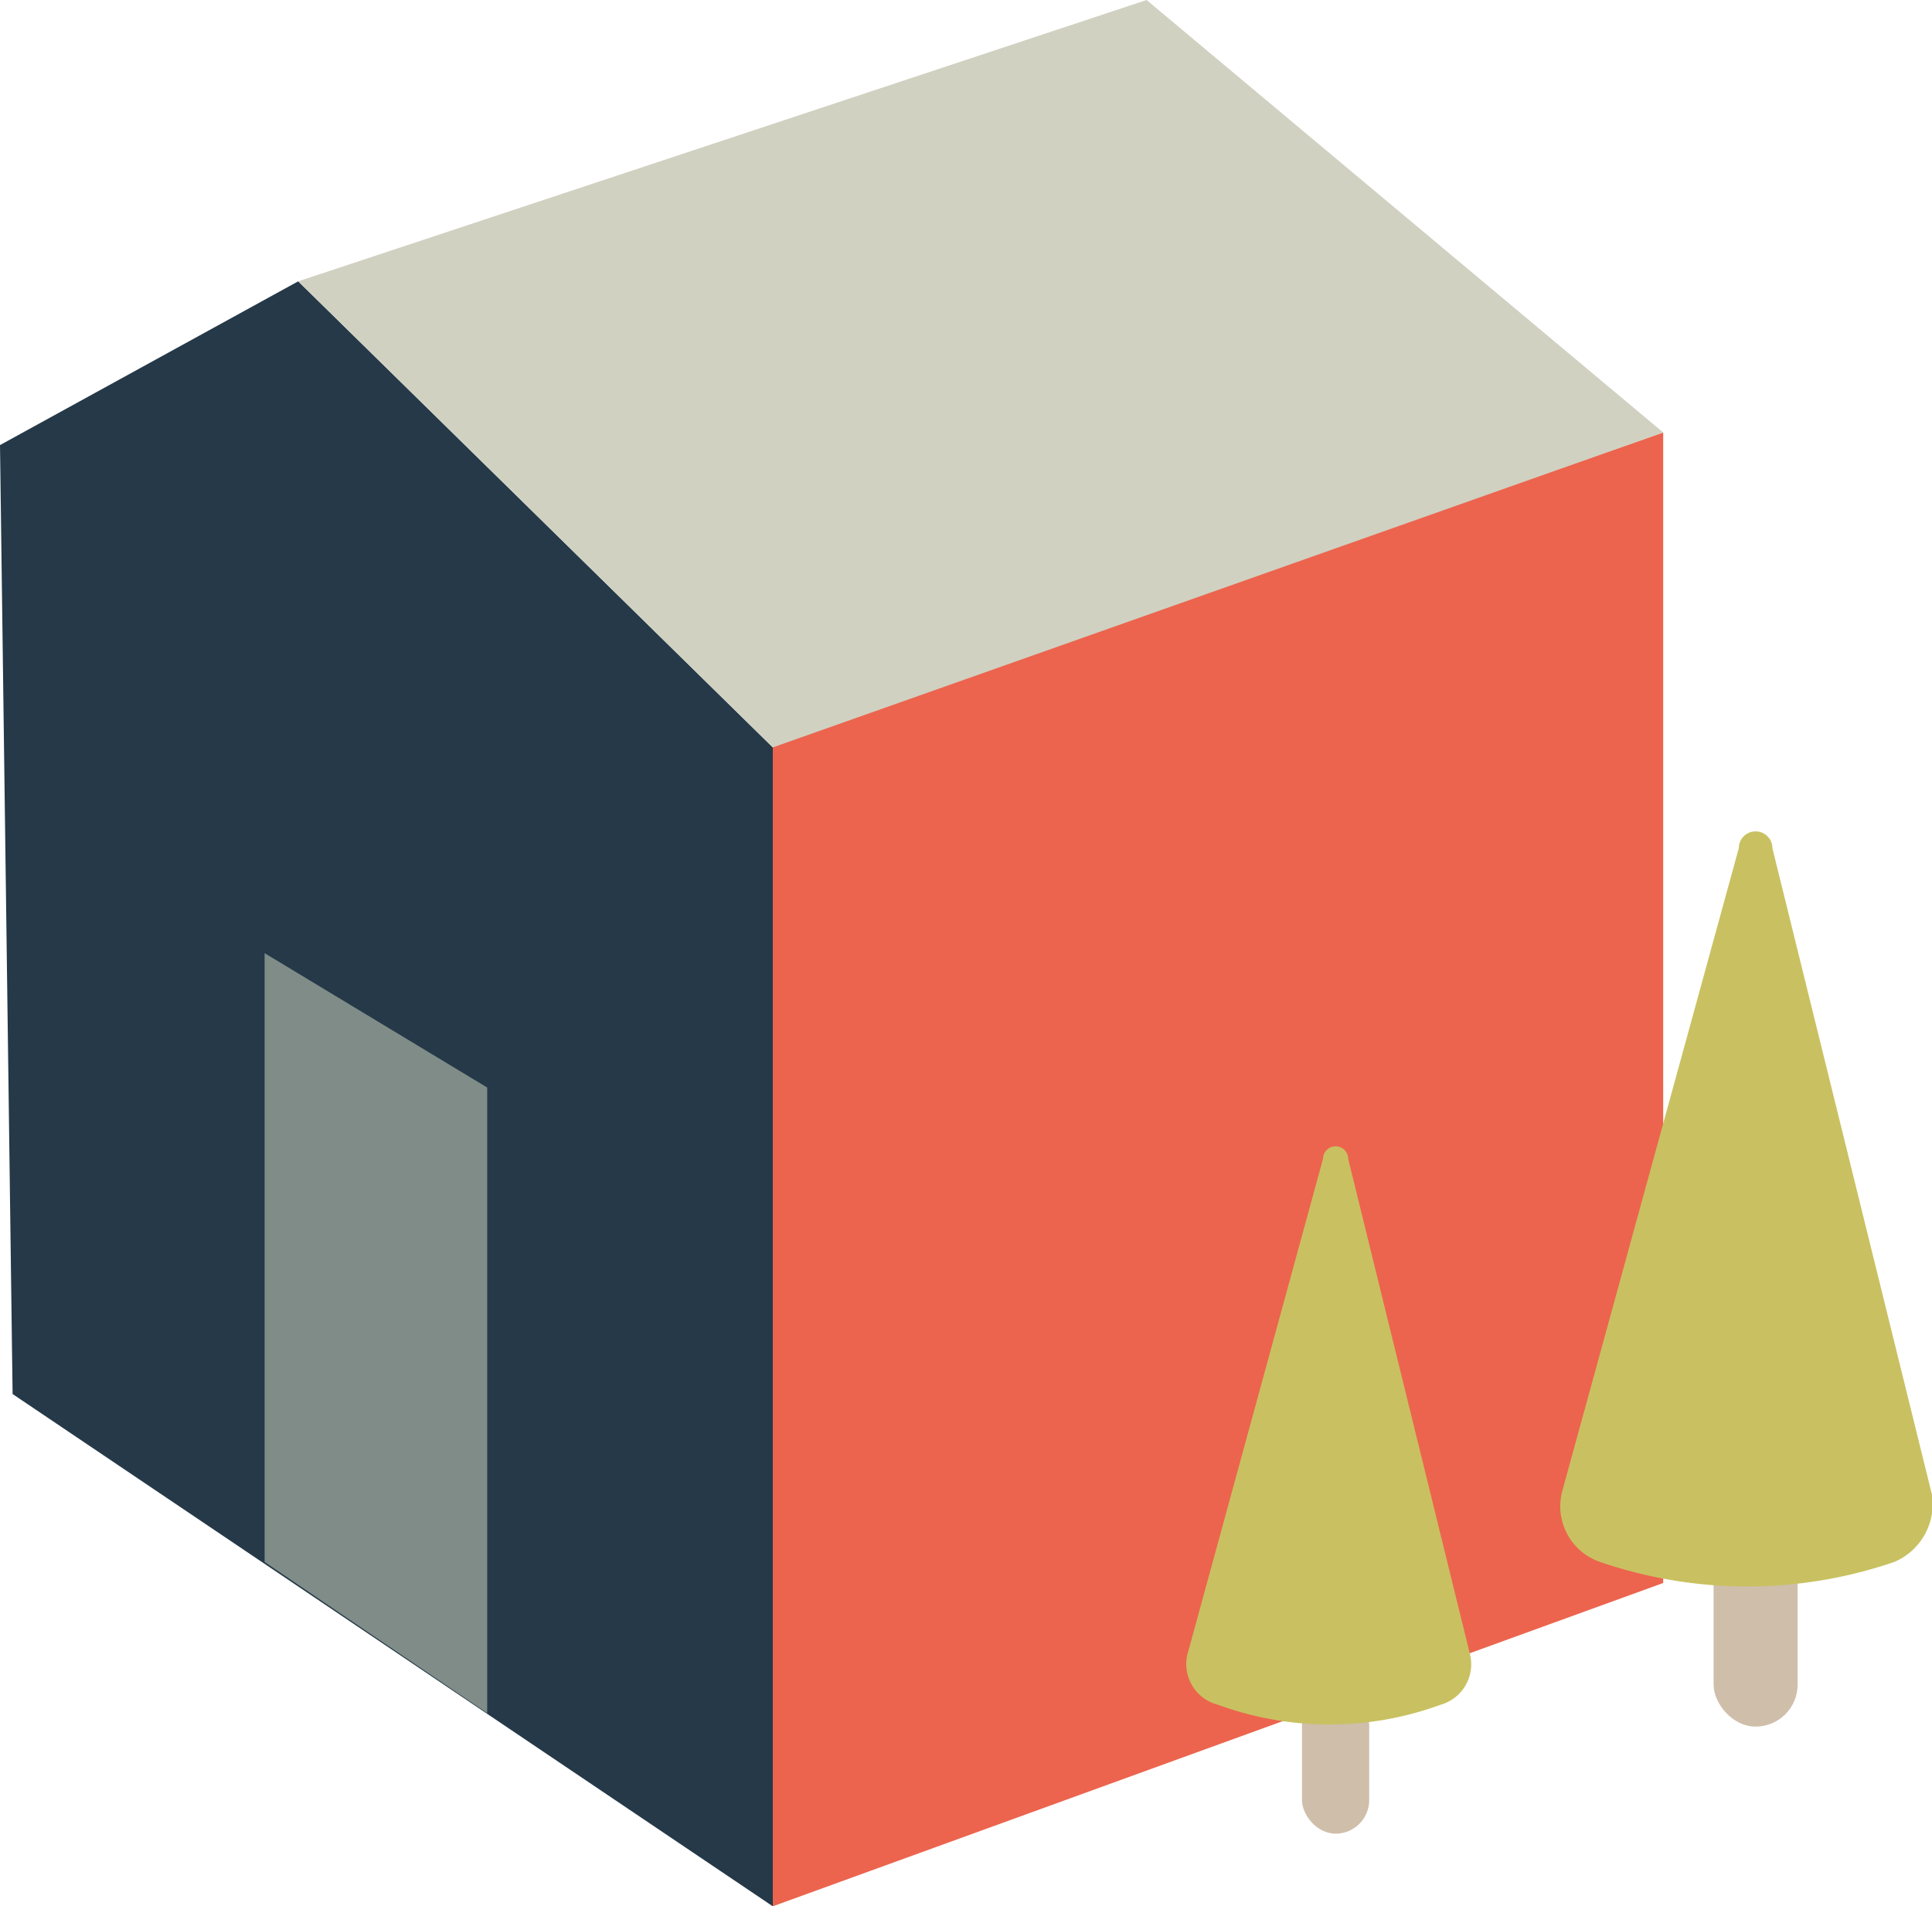
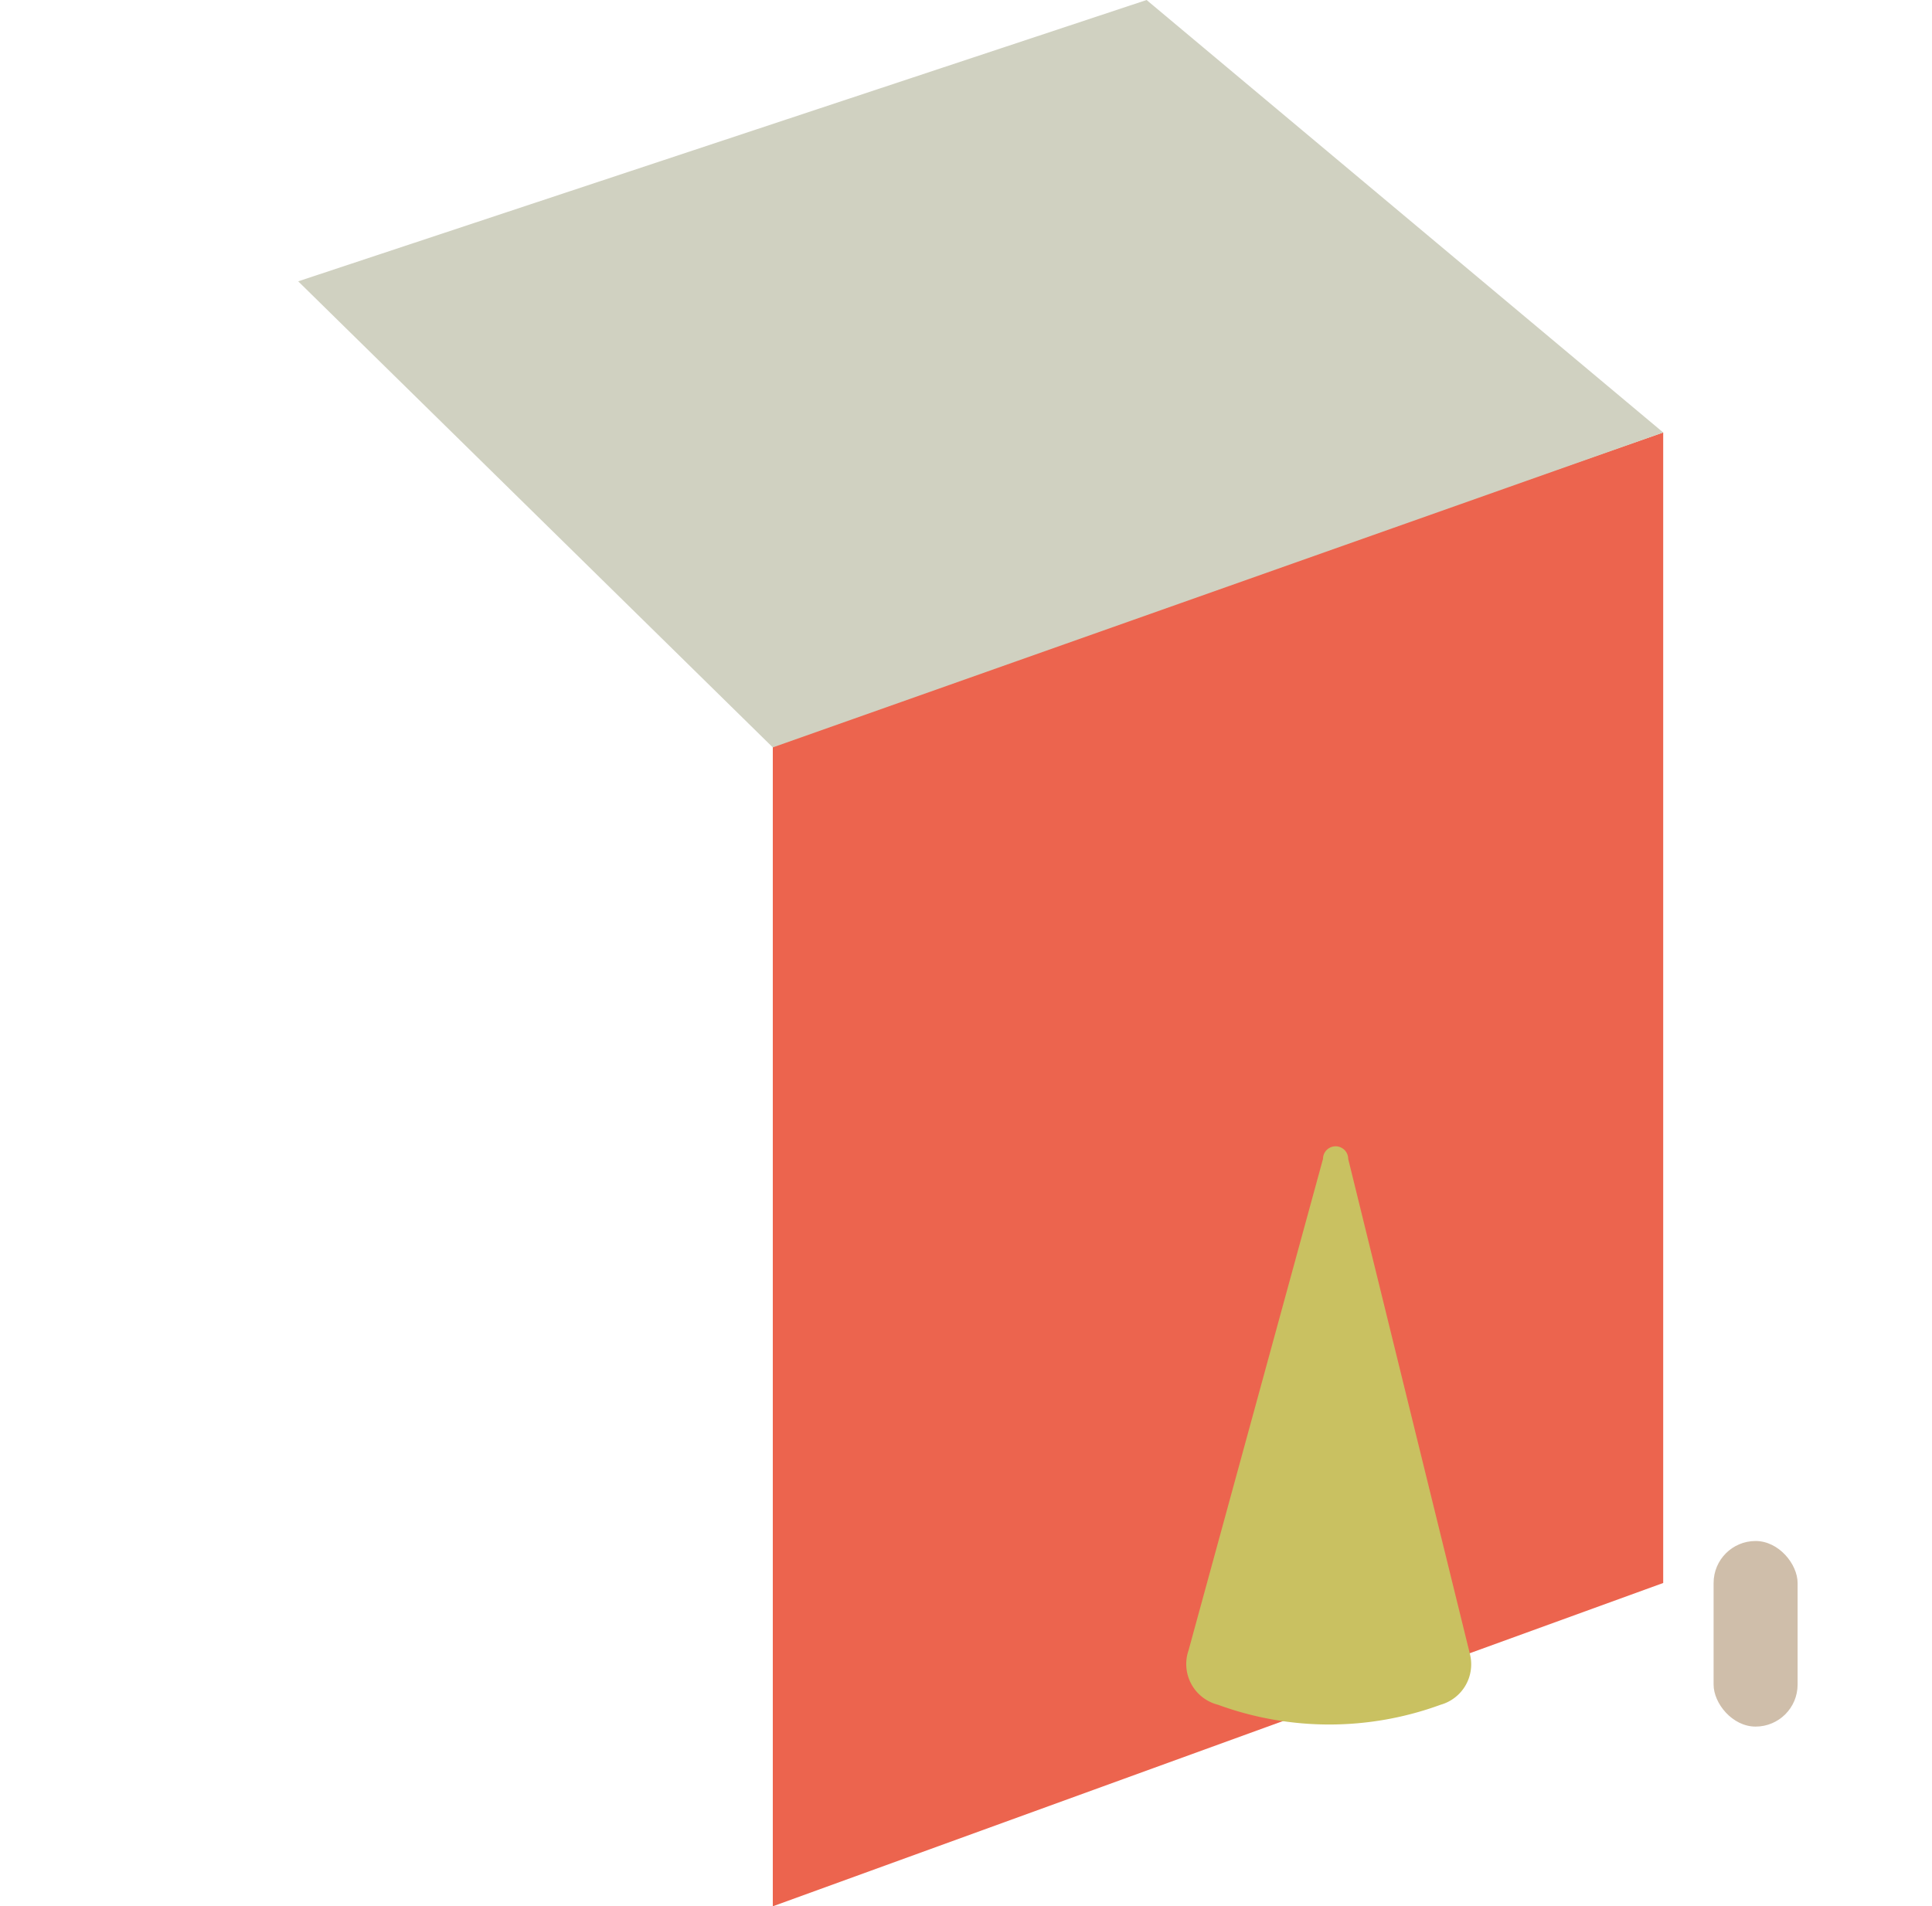
<svg xmlns="http://www.w3.org/2000/svg" width="46" height="45.4" viewBox="0 0 46 45.4">
  <g>
    <g>
-       <polygon points="0.3 33.2 18.4 45.4 18.4 17.8 7.1 6.7 0 10.6 0.3 33.2" style="fill: #253948" />
      <polygon points="18.4 17.7 39.6 10.3 39.6 37.7 18.4 45.4 18.4 17.7" style="fill: #ec644e" />
      <polygon points="7.1 6.7 18.4 17.8 39.6 10.3 27.3 0 7.1 6.7" style="fill: #d0d1c1" />
-       <polyline points="11.6 40.8 11.6 25.9 6.3 22.7 6.3 37.2" style="fill: #7f8c88" />
    </g>
    <g>
      <rect x="40.8" y="36.7" width="2" height="4.42" rx="1" style="fill: #cfbeaa" />
-       <path d="M37.2,35.5l4.2-15.3a.4.4,0,0,1,.8,0L46,35.6a1.5,1.5,0,0,1-.9,1.6,10.8,10.8,0,0,1-7,0A1.4,1.4,0,0,1,37.2,35.5Z" style="fill: #c9c161" />
    </g>
    <g>
-       <rect x="31" y="40.3" width="1.6" height="3.37" rx="0.8" style="fill: #cfbeaa" />
      <path d="M28.3,39.3l3.2-11.7a.3.3,0,0,1,.6,0L35,39.4a1,1,0,0,1-.7,1.2,7.7,7.7,0,0,1-5.3,0A1,1,0,0,1,28.3,39.3Z" style="fill: #c9c161" />
    </g>
  </g>
</svg>